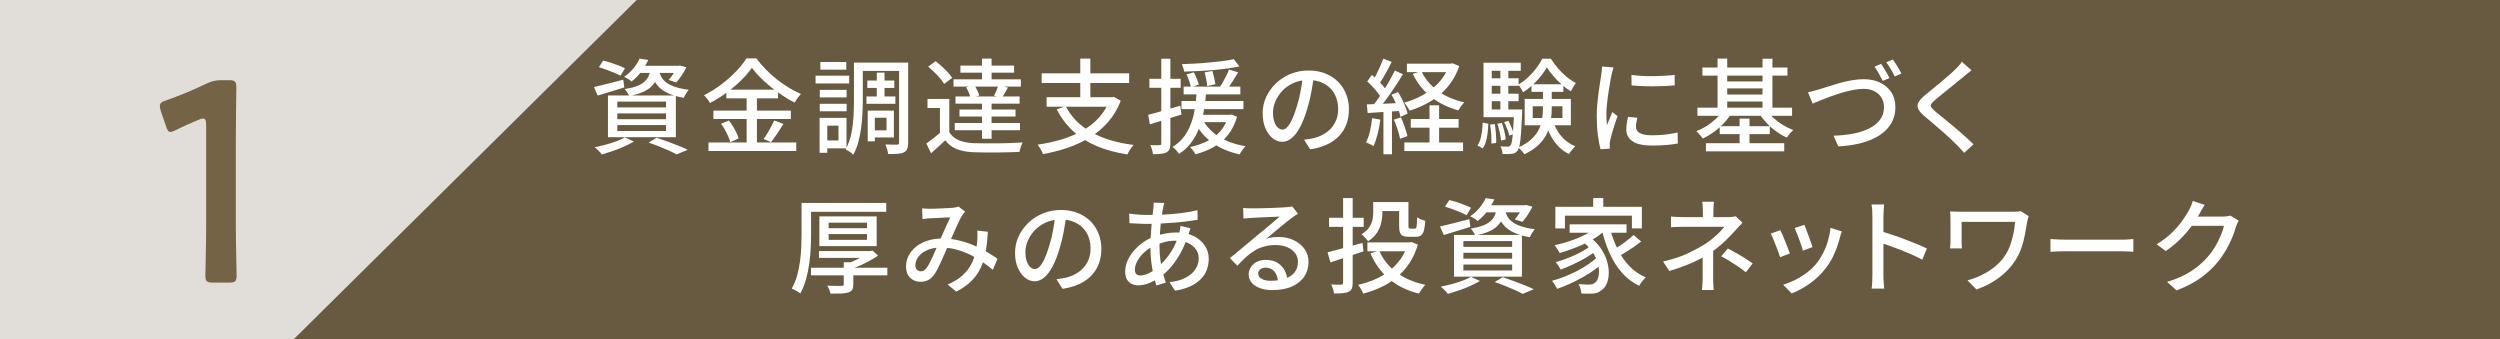
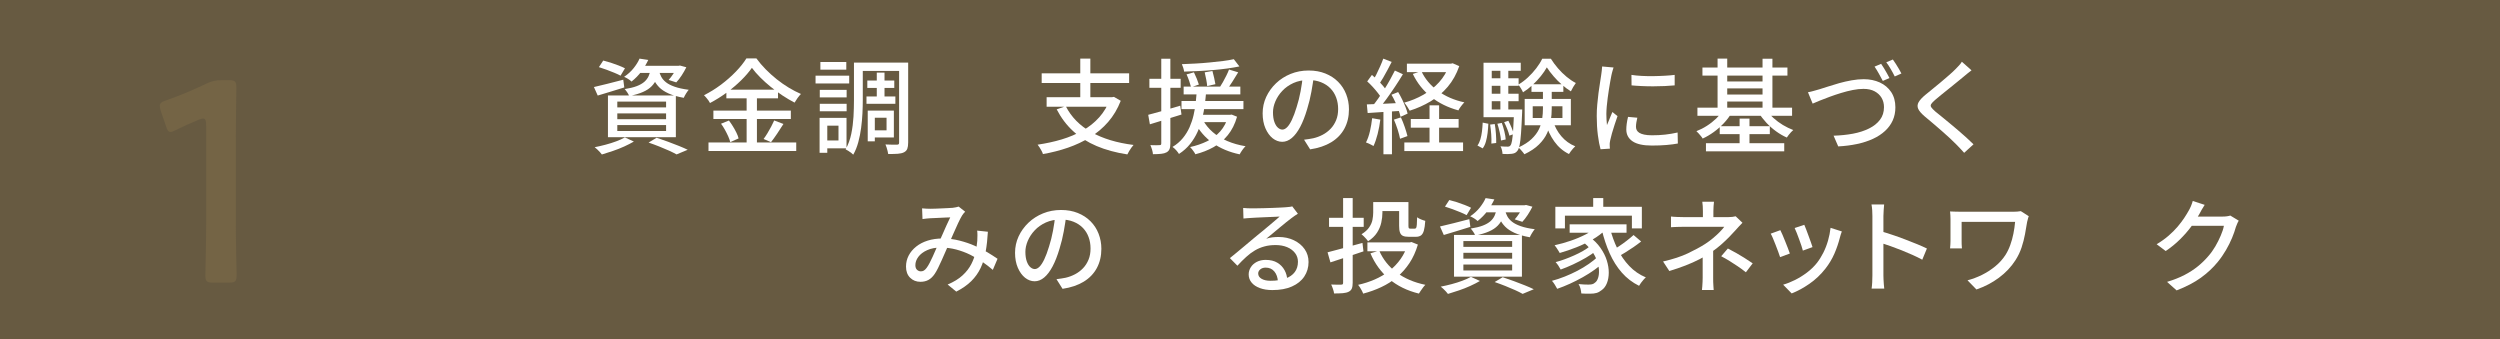
<svg xmlns="http://www.w3.org/2000/svg" id="b" width="662.68" height="89.91" viewBox="0 0 662.68 89.91">
  <rect x="0" y="0" width="662.68" height="89.91" fill="#333333" stroke="none" />
  <defs>
    <style>.d,.e{fill:#746445;}.f,.g{fill:#fff;}.f,.e{opacity:.8;}</style>
  </defs>
  <g id="c">
    <rect class="e" width="662.68" height="89.91" />
-     <polygon class="f" points="77.87 89.91 0 89.91 0 0 168.77 0 77.87 89.91" />
    <path class="g" d="M157.44,23.07c1-.22,2.19-.51,3.57-.86,1.38-.35,2.78-.71,4.2-1.08l.27,2.05c-1.22.38-2.44.76-3.67,1.13-1.23.37-2.35.71-3.37,1.02l-1.01-2.26ZM165.65,36.43l2.37,1.09c-.75.44-1.6.87-2.56,1.31-.96.44-1.96.83-2.99,1.18-1.03.35-2.01.67-2.93.94-.13-.18-.3-.4-.53-.64-.23-.25-.46-.49-.71-.72-.25-.24-.47-.43-.67-.57.94-.18,1.91-.41,2.9-.67.99-.26,1.93-.56,2.82-.89.89-.33,1.65-.67,2.29-1.04ZM158.75,17.8l1.15-1.75c.62.15,1.29.34,2.01.57.72.24,1.41.48,2.07.74.66.26,1.22.5,1.68.74l-1.17,1.96c-.42-.23-.96-.49-1.62-.76-.66-.27-1.35-.54-2.07-.81-.72-.26-1.39-.49-2.03-.69ZM161.15,25.3h18v11.07h-18v-11.07ZM163.63,26.94v1.53h12.93v-1.53h-12.93ZM163.63,30.05v1.55h12.93v-1.55h-12.93ZM163.63,33.15v1.58h12.93v-1.58h-12.93ZM169.52,15.54l2.32.35c-.49,1.03-1.1,2.05-1.81,3.03-.72.98-1.6,1.88-2.63,2.7-.24-.24-.54-.47-.93-.71s-.73-.42-1.04-.54c1.02-.69,1.87-1.47,2.55-2.33.68-.86,1.2-1.69,1.54-2.5ZM172.47,18.18h2.32c-.15.98-.38,1.85-.69,2.62-.32.76-.77,1.44-1.35,2.04-.58.6-1.35,1.12-2.32,1.54-.96.43-2.18.79-3.65,1.08-.09-.27-.26-.59-.5-.95-.25-.37-.48-.66-.69-.9,1.29-.2,2.35-.46,3.19-.78s1.5-.7,2-1.13c.5-.44.88-.94,1.15-1.53.26-.58.45-1.24.56-1.99ZM169.33,17.45h10.74v1.88h-12.22l1.47-1.88ZM171.92,37.79l2.13-1.28c.98.33,1.98.68,3,1.05s1.98.74,2.89,1.11c.91.36,1.69.71,2.35,1.03l-2.95,1.23c-.54-.31-1.21-.64-2-1s-1.65-.72-2.58-1.09-1.87-.72-2.84-1.05ZM174.68,18.76c.13.55.33,1.08.6,1.59.27.52.69,1,1.24,1.45.55.44,1.32.84,2.29,1.18.97.35,2.22.62,3.75.82-.22.25-.46.59-.72,1.01-.26.42-.46.79-.59,1.12-1.64-.29-2.98-.68-4.04-1.16-1.05-.48-1.89-1.03-2.5-1.66-.61-.63-1.07-1.29-1.39-1.99-.32-.7-.57-1.41-.75-2.14l2.1-.22ZM179.42,17.45h.41l.41-.08,1.69.46c-.36.73-.78,1.46-1.25,2.18s-.95,1.33-1.42,1.83l-2.02-.65c.4-.44.8-.97,1.21-1.59.41-.63.73-1.23.97-1.81v-.33Z" />
    <path class="g" d="M199.3,17.99c-.75,1.07-1.7,2.18-2.85,3.31-1.15,1.13-2.44,2.22-3.85,3.26-1.41,1.03-2.88,1.95-4.4,2.75-.09-.2-.23-.43-.41-.68-.18-.25-.38-.5-.59-.75-.21-.24-.4-.46-.59-.64,1.56-.78,3.07-1.72,4.53-2.81,1.45-1.09,2.76-2.25,3.93-3.46s2.09-2.38,2.78-3.49h2.65c.73,1,1.55,1.97,2.47,2.9.92.93,1.89,1.81,2.92,2.63,1.03.82,2.09,1.56,3.18,2.22s2.17,1.22,3.24,1.68c-.31.31-.61.67-.91,1.09-.3.42-.56.82-.78,1.2-1.05-.55-2.12-1.17-3.19-1.88s-2.11-1.47-3.12-2.29c-1.01-.82-1.94-1.65-2.79-2.51-.85-.85-1.59-1.7-2.21-2.54ZM187.8,37.76h23.26v2.26h-23.26v-2.26ZM189.1,29.31h20.53v2.24h-20.53v-2.24ZM191.12,32.8l2.1-.85c.36.47.72.99,1.06,1.55.35.56.65,1.12.93,1.68s.46,1.06.57,1.51l-2.21.98c-.11-.45-.29-.96-.54-1.53-.25-.56-.55-1.14-.87-1.73s-.67-1.13-1.04-1.62ZM192.54,23.77h13.69v2.29h-13.69v-2.29ZM197.91,24.67h2.73v14.23h-2.73v-14.23ZM205.22,31.93l2.45.93c-.53.85-1.09,1.72-1.68,2.59-.59.87-1.13,1.62-1.62,2.24l-1.96-.85c.33-.44.66-.94,1.01-1.51s.68-1.16,1-1.76.59-1.15.8-1.64Z" />
    <path class="g" d="M216.18,20.06h8.92v2.07h-8.92v-2.07ZM217.25,31.24h2.04v9.27h-2.04v-9.27ZM217.3,23.83h7.12v1.99h-7.12v-1.99ZM217.3,27.51h7.12v1.99h-7.12v-1.99ZM217.46,16.44h6.87v2.02h-6.87v-2.02ZM218.47,31.24h5.92v8.07h-5.92v-2.07h3.79v-3.93h-3.79v-2.07ZM226.35,16.6h2.35v9.98c0,1.07-.03,2.24-.09,3.49-.06,1.26-.18,2.53-.35,3.83-.17,1.3-.42,2.56-.75,3.78-.33,1.22-.77,2.33-1.34,3.32-.13-.14-.31-.31-.56-.5-.25-.19-.5-.37-.78-.53-.27-.16-.5-.29-.68-.38.69-1.24,1.19-2.61,1.5-4.12.31-1.51.5-3.04.59-4.58.08-1.54.12-2.98.12-4.31v-9.98ZM227.63,16.6h11.64v2.21h-11.64v-2.21ZM229.68,25.57h7.66v1.94h-7.66v-1.94ZM229.9,21.35h7.15v1.96h-7.15v-1.96ZM230.01,29.31h1.88v8.15h-1.88v-8.15ZM231.02,29.31h5.92v7.12h-5.92v-1.88h3.98v-3.35h-3.98v-1.88ZM232.41,19.25h2.05v7.47h-2.05v-7.47ZM238.33,16.6h2.4v21.19c0,.69-.08,1.24-.23,1.64-.15.4-.44.71-.86.93-.42.22-.97.35-1.65.4-.68.04-1.53.07-2.55.07-.04-.22-.09-.48-.16-.79-.07-.31-.16-.62-.26-.93-.1-.31-.2-.58-.31-.82.65.04,1.29.06,1.89.06h1.21c.2-.02.34-.06.41-.14.07-.07.11-.21.11-.41v-21.19Z" />
-     <path class="g" d="M251.63,35.04c.58.96,1.41,1.67,2.5,2.12,1.08.46,2.39.72,3.91.79.78.02,1.73.03,2.85.04,1.12.01,2.29.01,3.52,0,1.23,0,2.42-.04,3.59-.08s2.18-.09,3.05-.15c-.09.18-.19.42-.3.72s-.21.61-.3.93c-.09.32-.16.6-.22.86-.8.04-1.73.07-2.8.09-1.06.03-2.17.05-3.31.06-1.15.01-2.25,0-3.31-.01s-2-.04-2.8-.06c-1.73-.07-3.19-.35-4.4-.83-1.21-.48-2.23-1.26-3.07-2.33-.58.56-1.18,1.13-1.79,1.69-.61.56-1.26,1.15-1.95,1.74l-1.25-2.56c.58-.42,1.21-.89,1.88-1.42.67-.53,1.32-1.06,1.94-1.61h2.26ZM251.63,26.23v9.84h-2.48v-7.44h-3.3v-2.4h5.78ZM246.04,17.67l1.96-1.45c.55.42,1.1.89,1.68,1.41.57.52,1.09,1.04,1.57,1.55.47.52.85,1,1.15,1.46l-2.13,1.61c-.25-.45-.61-.95-1.08-1.49s-.97-1.08-1.53-1.62c-.56-.54-1.1-1.03-1.62-1.47ZM252.75,21.02h17.86v1.94h-17.86v-1.94ZM253.08,32.61h17.29v1.91h-17.29v-1.91ZM253.27,25.57h16.99v1.91h-16.99v-1.91ZM254.33,29.04h14.86v1.85h-14.86v-1.85ZM254.58,17.39h14.23v1.88h-14.23v-1.88ZM256.1,23.15l2.24-.52c.25.42.5.88.74,1.39s.4.95.49,1.34l-2.35.57c-.05-.38-.19-.83-.41-1.35-.22-.52-.45-1-.71-1.43ZM260.3,15.54h2.54v6.68h-2.54v-6.68ZM260.3,26.47h2.54v10.31h-2.54v-10.31ZM264.67,22.58l2.51.63c-.29.53-.57,1.03-.85,1.5-.27.48-.53.89-.76,1.26l-2.07-.6c.2-.4.41-.87.64-1.41s.4-1,.53-1.38Z" />
    <path class="g" d="M294.25,25.76h.54l.49-.08,1.8,1.04c-.84,2.15-1.95,4.01-3.33,5.6-1.38,1.59-2.98,2.94-4.79,4.06-1.81,1.12-3.77,2.04-5.88,2.77-2.11.73-4.32,1.29-6.63,1.69-.06-.24-.17-.51-.34-.82-.17-.31-.35-.62-.54-.93-.19-.31-.37-.55-.53-.74,2.25-.33,4.39-.79,6.41-1.4s3.87-1.39,5.55-2.35c1.68-.96,3.14-2.12,4.38-3.51,1.24-1.38,2.19-3,2.86-4.85v-.49ZM276.12,19.44h23.18v2.56h-23.18v-2.56ZM277.43,25.76h17.64v2.54h-17.64v-2.54ZM282.5,28.14c1.46,2.87,3.71,5.17,6.76,6.88,3.05,1.72,6.79,2.85,11.21,3.4-.18.2-.38.45-.59.75-.21.3-.4.6-.59.91-.18.31-.34.59-.46.85-3.05-.47-5.77-1.21-8.15-2.22-2.38-1.01-4.45-2.32-6.2-3.93-1.76-1.61-3.21-3.54-4.38-5.79l2.4-.85ZM286.35,15.54h2.67v11.37h-2.67v-11.37Z" />
    <path class="g" d="M304.37,30.43c1.09-.27,2.39-.63,3.89-1.06s3.03-.89,4.59-1.36l.33,2.35c-1.46.45-2.91.91-4.38,1.36-1.46.45-2.8.86-4,1.23l-.44-2.51ZM304.67,20.88h8.29v2.4h-8.29v-2.4ZM307.83,15.57h2.4v22.44c0,.64-.07,1.14-.22,1.5-.15.37-.41.66-.79.87-.37.2-.83.33-1.41.39s-1.3.1-2.2.1c-.02-.33-.09-.72-.23-1.19-.14-.46-.29-.87-.45-1.21.55.02,1.05.03,1.5.03s.76,0,.93-.03c.16,0,.28-.03.35-.09.07-.07.11-.19.11-.37V15.57ZM317.24,24.26h2.48c-.09,1.13-.21,2.3-.37,3.51-.15,1.21-.38,2.42-.68,3.64-.3,1.22-.71,2.4-1.23,3.54-.52,1.15-1.18,2.22-1.98,3.22-.8,1-1.78,1.88-2.95,2.64-.18-.31-.43-.64-.75-1s-.64-.64-.97-.86c1.09-.65,2-1.43,2.74-2.33s1.33-1.87,1.79-2.9c.45-1.03.81-2.1,1.06-3.19.25-1.09.44-2.17.56-3.24.12-1.07.21-2.08.29-3.03ZM313.18,26.77h16.42v2.15h-16.42v-2.15ZM327.06,15.7l1.47,1.91c-.96.2-2.04.38-3.23.55-1.19.16-2.44.3-3.74.41-1.3.11-2.6.2-3.9.26-1.3.06-2.56.11-3.78.15-.04-.29-.11-.62-.23-1s-.24-.7-.37-.97c1.2-.04,2.43-.09,3.69-.17,1.26-.07,2.51-.17,3.74-.29,1.23-.12,2.39-.24,3.49-.38,1.1-.14,2.05-.3,2.85-.48ZM313.75,22.96h15.03v2.07h-15.03v-2.07ZM314.52,19.71l1.96-.54c.25.51.5,1.07.75,1.69.25.62.43,1.14.56,1.55l-2.07.71c-.11-.45-.28-1-.5-1.65-.23-.65-.46-1.23-.7-1.76ZM325.56,30.43h.49l.44-.06,1.42.57c-.56,1.95-1.38,3.57-2.45,4.88-1.07,1.31-2.34,2.37-3.8,3.19-1.46.82-3.07,1.44-4.81,1.88-.07-.18-.2-.4-.37-.64-.17-.25-.35-.49-.53-.72-.18-.24-.35-.42-.49-.55,1.65-.36,3.16-.88,4.53-1.55,1.36-.67,2.52-1.55,3.48-2.63.95-1.08,1.66-2.42,2.11-4.02v-.35ZM318.88,31.85c.65,1.18,1.52,2.24,2.6,3.18,1.08.94,2.36,1.72,3.83,2.35,1.47.63,3.09,1.09,4.85,1.38-.27.25-.56.59-.86,1.02-.3.43-.53.8-.7,1.13-2.76-.58-5.15-1.59-7.15-3.01-2-1.43-3.56-3.23-4.69-5.41l2.1-.63ZM316.83,30.43h9.3v1.94h-9.3v-1.94ZM319.34,19.17l2.04-.35c.16.56.32,1.17.46,1.83.15.66.25,1.21.33,1.67l-2.18.49c-.04-.47-.12-1.05-.25-1.73-.13-.68-.26-1.31-.41-1.89ZM325.78,18.43l2.43.74c-.49.84-1.02,1.69-1.58,2.55-.56.86-1.07,1.6-1.53,2.22l-1.85-.68c.29-.44.59-.93.91-1.5.32-.56.62-1.13.91-1.72.29-.58.53-1.12.71-1.61Z" />
    <path class="g" d="M348.3,19.9c-.18,1.4-.41,2.88-.69,4.43-.28,1.55-.66,3.1-1.13,4.62-.55,1.85-1.16,3.42-1.84,4.7s-1.42,2.26-2.22,2.93c-.8.67-1.65,1.01-2.54,1.01s-1.75-.32-2.54-.94c-.78-.63-1.42-1.51-1.91-2.64-.49-1.13-.74-2.46-.74-3.97s.31-2.97.94-4.34c.63-1.36,1.5-2.57,2.61-3.63,1.11-1.06,2.4-1.88,3.87-2.48,1.47-.6,3.06-.9,4.77-.9s3.11.27,4.43.79c1.32.53,2.45,1.26,3.38,2.2.94.94,1.65,2.03,2.14,3.29.49,1.26.74,2.59.74,4.01,0,1.91-.4,3.6-1.19,5.08-.79,1.48-1.95,2.69-3.48,3.63-1.53.93-3.4,1.57-5.62,1.9l-1.61-2.56c.47-.06.91-.12,1.31-.18.4-.06.77-.13,1.12-.2.87-.2,1.7-.51,2.5-.93s1.49-.95,2.11-1.59,1.1-1.41,1.46-2.28.53-1.85.53-2.95-.17-2.1-.52-3.04c-.35-.94-.85-1.75-1.53-2.44-.67-.69-1.5-1.23-2.48-1.62s-2.09-.59-3.33-.59c-1.49,0-2.82.27-3.98.79-1.16.53-2.15,1.22-2.96,2.09-.81.86-1.42,1.8-1.84,2.79-.42,1-.63,1.96-.63,2.89,0,1.03.13,1.89.38,2.58.25.68.57,1.19.95,1.51.38.33.77.49,1.17.49s.81-.2,1.23-.61c.42-.41.84-1.06,1.27-1.95.43-.89.85-2.03,1.27-3.41.42-1.31.77-2.7,1.05-4.19.28-1.48.49-2.93.61-4.35l2.92.06Z" />
    <path class="g" d="M363.71,31.33l2.18.38c-.16,1.29-.4,2.56-.72,3.82-.32,1.26-.69,2.32-1.1,3.19-.15-.09-.34-.2-.57-.33-.24-.13-.49-.25-.75-.37-.26-.12-.49-.2-.67-.26.44-.84.79-1.83,1.05-2.97.26-1.15.46-2.3.59-3.46ZM362.32,27.67c1.22-.04,2.67-.09,4.35-.16,1.68-.07,3.39-.15,5.14-.25l-.03,2.1c-1.65.11-3.29.21-4.9.31s-3.06.2-4.35.29l-.22-2.29ZM362.4,21.59l1.25-1.72c.51.42,1.02.88,1.53,1.38.51.5.98,1,1.41,1.5.43.5.76.96,1,1.38l-1.36,1.96c-.24-.42-.56-.9-.98-1.43-.42-.54-.87-1.07-1.36-1.61-.49-.54-.98-1.02-1.47-1.46ZM369.74,18.7l2.13.98c-.62,1.04-1.31,2.13-2.07,3.27-.76,1.15-1.53,2.25-2.3,3.31-.77,1.06-1.5,1.99-2.2,2.79l-1.55-.85c.51-.62,1.04-1.32,1.6-2.11.55-.79,1.1-1.61,1.64-2.47.54-.86,1.04-1.71,1.51-2.56.47-.86.89-1.65,1.25-2.37ZM366.66,15.54l2.24.87c-.35.67-.71,1.38-1.1,2.11-.39.74-.78,1.44-1.17,2.1-.39.66-.76,1.25-1.1,1.76l-1.75-.76c.34-.54.69-1.17,1.05-1.88s.7-1.43,1.02-2.17c.33-.74.6-1.41.82-2.03ZM366.71,28.74h2.26v12.16h-2.26v-12.16ZM368.84,25.11l1.77-.71c.36.6.71,1.24,1.05,1.94.34.69.63,1.36.89,2.01.25.64.45,1.23.57,1.76l-1.88.85c-.11-.53-.29-1.13-.53-1.8-.24-.67-.53-1.36-.84-2.07-.32-.71-.66-1.36-1.02-1.96ZM369.49,31.71l1.85-.6c.36.78.71,1.64,1.02,2.56s.56,1.73.72,2.4l-1.96.71c-.13-.69-.35-1.51-.65-2.47-.31-.95-.64-1.82-.98-2.6ZM384.11,16.88h.49l.46-.11,1.75.76c-.73,2.11-1.75,3.93-3.05,5.47s-2.82,2.82-4.54,3.86c-1.72,1.03-3.57,1.86-5.55,2.48-.16-.31-.39-.68-.67-1.11-.28-.43-.54-.77-.78-1.02,1.8-.49,3.49-1.19,5.09-2.1,1.59-.91,2.98-2.02,4.16-3.32,1.18-1.31,2.06-2.8,2.64-4.47v-.44ZM372.25,37.76h15.57v2.29h-15.57v-2.29ZM372.93,16.88h11.92v2.24h-11.92v-2.24ZM373.96,31.55h12.68v2.29h-12.68v-2.29ZM376.77,18.87c.96,2.05,2.43,3.8,4.4,5.23,1.97,1.44,4.3,2.45,6.99,3.03-.25.25-.54.59-.86,1.01-.32.42-.56.79-.72,1.12-2.8-.76-5.22-1.96-7.27-3.59-2.04-1.63-3.65-3.65-4.81-6.07l2.26-.74ZM378.93,27.92h2.54v11.32h-2.54v-11.32Z" />
    <path class="g" d="M393.02,32.5l1.5.3c-.04.82-.1,1.64-.2,2.46-.1.82-.25,1.58-.45,2.28-.2.7-.48,1.29-.85,1.79l-1.39-.76c.33-.45.59-1,.78-1.65s.33-1.34.42-2.1c.09-.75.15-1.52.19-2.3ZM393.24,16.63h9.87v2.13h-7.69v11.62h-2.18v-13.74ZM393.24,29.01h9.24v2.05h-9.24v-2.05ZM394.47,20.75h8.07v1.99h-8.07v-1.99ZM394.47,24.84h8.07v1.99h-8.07v-1.99ZM394.99,33.02l1.23-.14c.14.8.25,1.67.31,2.61.06.94.09,1.74.07,2.41l-1.28.16c.04-.69.02-1.5-.04-2.43-.06-.93-.16-1.8-.29-2.62ZM396.92,32.8l1.17-.22c.25.69.48,1.45.68,2.28.2.83.32,1.53.35,2.11l-1.25.27c-.04-.58-.15-1.29-.33-2.13-.18-.84-.39-1.61-.63-2.32ZM397.71,17.8h2.1v12.33h-2.1v-12.33ZM401.37,29.01h2.13c0,.45,0,.76-.03.93-.09,2.22-.19,4.01-.29,5.39-.1,1.37-.22,2.41-.37,3.12-.15.71-.34,1.21-.57,1.5-.2.27-.42.47-.67.59s-.53.19-.86.23c-.25.04-.6.06-1.05.07-.45,0-.9,0-1.38-.04-.02-.31-.07-.65-.16-1.03-.09-.38-.22-.71-.38-.98.42.04.8.06,1.15.07.35,0,.6.01.76.01s.3-.02.42-.07.22-.13.31-.26c.16-.18.3-.58.41-1.2.11-.62.21-1.57.3-2.85.09-1.28.18-2.99.27-5.11v-.35ZM398.7,32.39l1.12-.38c.29.55.57,1.15.85,1.81.27.66.47,1.23.6,1.7l-1.17.44c-.11-.49-.3-1.07-.56-1.73-.26-.66-.54-1.28-.83-1.84ZM410.04,17.83c-.42.75-.95,1.53-1.61,2.35-.66.82-1.39,1.6-2.2,2.35s-1.65,1.39-2.52,1.94c-.13-.31-.31-.66-.56-1.06s-.48-.73-.7-.98c.89-.51,1.75-1.15,2.56-1.91.82-.76,1.56-1.58,2.22-2.44.66-.86,1.19-1.7,1.57-2.52h2.29c.54.87,1.18,1.72,1.89,2.55s1.48,1.58,2.29,2.25,1.62,1.22,2.44,1.64c-.22.29-.45.65-.7,1.06-.24.42-.45.8-.61,1.15-.8-.49-1.6-1.08-2.4-1.79-.8-.7-1.54-1.44-2.22-2.24-.68-.79-1.27-1.57-1.76-2.33ZM409,23.23h2.32v5.51c0,1.09-.08,2.19-.25,3.29-.16,1.1-.49,2.18-.97,3.25s-1.2,2.07-2.17,3.03c-.96.96-2.25,1.81-3.85,2.58-.11-.17-.26-.36-.45-.59-.19-.23-.39-.45-.59-.68-.2-.23-.38-.4-.54-.53,1.45-.67,2.62-1.42,3.49-2.25.87-.83,1.52-1.69,1.95-2.59.43-.9.71-1.82.85-2.75.14-.94.2-1.86.2-2.77v-5.48ZM404.15,26.23h12.24v6.98h-12.24v-6.98ZM405.95,22.33h8.45v2.02h-8.45v-2.02ZM406.28,28.16v3.11h7.88v-3.11h-7.88ZM411.65,32.04c.47,1.53,1.21,2.89,2.22,4.08,1.01,1.19,2.24,2.08,3.69,2.66-.18.16-.38.36-.59.6s-.41.48-.6.74-.35.49-.48.71c-1.55-.76-2.84-1.87-3.87-3.31-1.04-1.44-1.83-3.1-2.37-4.98l1.99-.49Z" />
    <path class="g" d="M427.71,17.88c-.06.16-.12.38-.2.64s-.15.53-.22.79c-.06.26-.11.48-.15.64-.09.45-.2,1-.31,1.65s-.24,1.34-.35,2.1c-.12.75-.23,1.52-.33,2.29s-.18,1.52-.25,2.25c-.06.73-.1,1.39-.1,1.99,0,.47.01.95.04,1.43.03.48.07.98.12,1.49.16-.36.33-.75.49-1.16.16-.41.33-.81.49-1.21.16-.4.32-.76.46-1.09l1.36,1.09c-.24.67-.49,1.42-.76,2.24-.27.82-.51,1.6-.72,2.33s-.36,1.33-.45,1.79c-.04.18-.07.4-.11.64-.04.25-.04.45-.03.61,0,.13,0,.29.01.48,0,.19.02.37.04.53l-2.48.16c-.27-.95-.51-2.19-.71-3.73-.2-1.55-.3-3.24-.3-5.07,0-1.02.04-2.05.14-3.09.09-1.05.2-2.06.33-3.04.13-.98.26-1.88.4-2.7.14-.82.24-1.5.31-2.04.06-.35.1-.72.15-1.12s.08-.78.1-1.15l3.03.27ZM434.01,31.19c-.11.47-.2.9-.26,1.28-.06.38-.1.76-.1,1.15,0,.31.07.6.2.87.14.27.36.51.68.71.32.2.75.36,1.31.48.56.12,1.24.18,2.06.18,1.24,0,2.4-.06,3.48-.18,1.08-.12,2.19-.3,3.31-.56l.06,2.92c-.85.16-1.85.29-2.99.39-1.14.1-2.44.15-3.91.15-2.31,0-4.01-.38-5.11-1.13-1.1-.75-1.65-1.79-1.65-3.12,0-.49.04-1.01.11-1.54.07-.54.19-1.14.35-1.81l2.45.22ZM432.46,19.85c.8.13,1.7.22,2.71.27,1.01.06,2.05.07,3.12.06s2.1-.06,3.08-.11c.98-.05,1.83-.13,2.54-.22v2.78c-.78.07-1.66.13-2.65.18-.98.04-1.99.07-3.04.07s-2.07-.02-3.07-.07c-1-.04-1.89-.11-2.67-.18l-.03-2.78Z" />
    <path class="g" d="M456.81,29.15l2.15.82c-.54.95-1.23,1.85-2.04,2.71-.82.86-1.7,1.64-2.66,2.33s-1.93,1.26-2.93,1.72c-.11-.2-.26-.42-.46-.65-.2-.24-.41-.47-.61-.71s-.4-.44-.59-.6c.95-.37,1.87-.83,2.77-1.41.9-.57,1.73-1.23,2.5-1.96.76-.74,1.39-1.48,1.88-2.25ZM449.94,28.54h25.09v2.16h-25.09v-2.16ZM451.27,17.91h22.53v2.13h-22.53v-2.13ZM452.2,37.96h20.75v2.15h-20.75v-2.15ZM455.28,15.54h2.56v14.18h-2.56v-14.18ZM455.85,33.45h13.28v2.1h-13.28v-2.1ZM456.78,21.59h11.34v1.85h-11.34v-1.85ZM456.78,25.05h11.34v1.86h-11.34v-1.86ZM461.12,31.44h2.62v7.75h-2.62v-7.75ZM468.26,29.15c.49.75,1.11,1.46,1.85,2.14.75.68,1.57,1.29,2.48,1.84.91.54,1.83.99,2.75,1.34-.16.14-.36.34-.59.57s-.44.48-.63.74c-.19.25-.35.48-.48.68-.96-.42-1.91-.97-2.85-1.65-.94-.68-1.8-1.44-2.58-2.28-.78-.84-1.44-1.7-1.99-2.59l2.02-.79ZM467.2,15.57h2.62v14.18h-2.62v-14.18Z" />
    <path class="g" d="M479.2,24.46c.51-.09,1.04-.21,1.58-.37s1.07-.3,1.58-.45c.56-.17,1.3-.4,2.2-.7s1.89-.6,2.96-.9,2.17-.55,3.3-.75c1.13-.2,2.19-.3,3.19-.3,1.58,0,3,.29,4.27.87,1.26.58,2.27,1.43,3.01,2.53.74,1.11,1.12,2.46,1.12,4.06,0,1.29-.24,2.46-.71,3.49-.47,1.04-1.15,1.96-2.04,2.78-.89.82-1.96,1.52-3.2,2.09-1.25.57-2.64,1.03-4.2,1.36s-3.22.55-5,.64l-1.23-2.84c1.82-.06,3.53-.23,5.13-.53,1.6-.3,3.02-.76,4.25-1.37,1.24-.61,2.21-1.38,2.92-2.32.71-.94,1.06-2.05,1.06-3.34,0-.93-.21-1.75-.64-2.48s-1.05-1.3-1.85-1.73-1.8-.64-2.96-.64c-.87,0-1.81.1-2.82.3-1.01.2-2.04.46-3.08.78s-2.05.65-3.01,1.01c-.96.35-1.84.69-2.63,1.01s-1.43.59-1.92.81l-1.25-3.03ZM498.64,16.93c.24.33.49.72.76,1.17s.54.91.79,1.36.47.86.66,1.23l-1.77.76c-.29-.56-.64-1.21-1.04-1.92-.4-.72-.78-1.34-1.15-1.87l1.75-.74ZM501.75,15.78c.24.33.5.72.79,1.17.29.45.57.91.83,1.36.26.45.48.85.64,1.17l-1.77.79c-.29-.6-.64-1.25-1.05-1.95-.41-.7-.8-1.31-1.19-1.81l1.75-.74Z" />
    <path class="g" d="M522.58,18.65c-.35.25-.71.54-1.1.86s-.72.59-1,.83c-.45.38-1.01.84-1.66,1.36-.65.53-1.34,1.08-2.06,1.67-.72.58-1.41,1.14-2.09,1.68-.67.54-1.24,1.01-1.72,1.43-.51.44-.85.8-1.04,1.09-.18.29-.18.58.01.86s.55.66,1.08,1.13c.47.38,1.03.84,1.68,1.36.65.53,1.34,1.1,2.07,1.7.74.61,1.49,1.24,2.25,1.89.76.66,1.5,1.3,2.21,1.94.71.64,1.34,1.23,1.91,1.8l-2.48,2.26c-.66-.75-1.35-1.48-2.07-2.21-.46-.47-1.03-1.03-1.72-1.67-.69-.64-1.43-1.3-2.22-1.99s-1.58-1.37-2.36-2.03c-.78-.66-1.49-1.26-2.13-1.79-.87-.75-1.44-1.41-1.69-1.99-.25-.58-.21-1.16.12-1.75.34-.58.93-1.23,1.79-1.94.53-.44,1.15-.94,1.85-1.51s1.44-1.18,2.2-1.81c.75-.64,1.47-1.25,2.15-1.84.68-.59,1.25-1.11,1.7-1.57.33-.33.66-.67,1.01-1.05s.6-.7.76-1l2.54,2.26Z" />
-     <path class="g" d="M212.45,53.79h2.54v8.18c0,1.15-.03,2.4-.09,3.76-.06,1.36-.2,2.76-.4,4.2-.2,1.43-.49,2.83-.87,4.17s-.88,2.57-1.5,3.68c-.16-.15-.38-.3-.65-.46-.27-.16-.56-.32-.85-.48-.29-.15-.54-.27-.76-.34.6-1.06,1.07-2.2,1.42-3.44.35-1.24.6-2.51.78-3.81.17-1.3.28-2.57.33-3.82.05-1.25.07-2.41.07-3.48v-8.18ZM213.95,53.79h20.97v2.35h-20.97v-2.35ZM214.98,70.97h20.23v2.02h-20.23v-2.02ZM217.08,66.55h13.39v1.8h-13.39v-1.8ZM217.19,57.36h15.19v7.88h-15.19v-7.88ZM223.65,69.52h2.54v5.86c0,.6-.09,1.06-.27,1.39-.18.33-.52.57-1.01.74-.53.16-1.17.26-1.94.29-.76.03-1.7.04-2.81.04-.07-.31-.19-.66-.35-1.06-.16-.4-.34-.76-.52-1.06.55.02,1.08.03,1.6.05.52.02.98.02,1.38.02.4-.01.66-.02.79-.02.24,0,.4-.03.48-.09.08-.06.12-.19.12-.37v-5.78ZM219.65,59.02v1.47h10.17v-1.47h-10.17ZM219.65,62.05v1.53h10.17v-1.53h-10.17ZM230.06,66.55h.65l.55-.14,1.5,1.34c-.64.44-1.35.87-2.13,1.31s-1.59.84-2.41,1.21c-.83.37-1.64.7-2.44.97-.13-.2-.31-.44-.56-.71s-.45-.49-.61-.65c.65-.24,1.33-.52,2.02-.85.69-.33,1.34-.67,1.95-1.04.61-.36,1.1-.7,1.49-1.01v-.44Z" />
    <path class="g" d="M244.41,55.23c.36.04.74.06,1.13.08.39.02.73.03,1.02.03.38,0,.85-.01,1.39-.03.55-.02,1.11-.04,1.69-.07.58-.03,1.14-.05,1.66-.08.53-.03.94-.05,1.23-.07.29-.04.57-.08.85-.14.27-.05.52-.12.74-.19l1.72,1.36c-.16.16-.31.33-.45.49-.14.16-.26.34-.37.52-.29.47-.64,1.15-1.05,2.02-.41.87-.84,1.82-1.28,2.84-.45,1.02-.88,2-1.29,2.94-.27.62-.56,1.28-.87,1.99s-.62,1.42-.94,2.13c-.32.71-.63,1.37-.93,1.98-.3.61-.6,1.13-.89,1.57-.51.75-1.07,1.28-1.68,1.61-.61.33-1.31.49-2.11.49-1.09,0-2-.36-2.73-1.08-.73-.72-1.09-1.7-1.09-2.96,0-1.06.24-2.03.71-2.93.47-.9,1.14-1.69,1.99-2.37.85-.68,1.87-1.21,3.05-1.58s2.48-.56,3.9-.56c1.55,0,3.05.18,4.5.55,1.45.37,2.81.82,4.06,1.38,1.25.56,2.4,1.14,3.42,1.76s1.9,1.18,2.63,1.69l-1.25,2.94c-.82-.71-1.73-1.41-2.74-2.11-1.01-.7-2.1-1.33-3.27-1.91s-2.41-1.03-3.71-1.38c-1.3-.34-2.65-.52-4.05-.52s-2.64.23-3.65.7c-1.02.46-1.79,1.05-2.32,1.76-.53.71-.79,1.45-.79,2.21,0,.55.15.96.44,1.23s.63.41,1.01.41c.29,0,.55-.07.79-.2.24-.14.48-.38.74-.72.27-.36.54-.8.8-1.31s.53-1.06.8-1.65c.27-.59.54-1.2.8-1.81.26-.62.51-1.2.75-1.74.36-.78.72-1.59,1.08-2.41.35-.83.71-1.63,1.06-2.4.35-.77.68-1.46.97-2.06-.27,0-.64.01-1.09.03s-.95.04-1.47.07c-.53.03-1.03.05-1.5.07s-.86.04-1.17.05c-.29.02-.63.05-1.02.08-.39.04-.76.08-1.1.14l-.11-2.81ZM261.86,61.42c-.11,1.93-.3,3.69-.59,5.29-.28,1.6-.73,3.05-1.34,4.34-.61,1.29-1.44,2.45-2.48,3.48s-2.37,1.95-3.97,2.77l-2.29-1.88c1.64-.69,2.96-1.5,3.97-2.44,1.01-.93,1.78-1.94,2.32-3,.54-1.06.91-2.13,1.13-3.19s.36-2.05.44-2.96c.02-.45.03-.92.04-1.41,0-.48-.01-.91-.07-1.29l2.84.3Z" />
    <path class="g" d="M282.67,56.87c-.18,1.4-.41,2.88-.69,4.43-.28,1.55-.66,3.1-1.13,4.62-.55,1.85-1.16,3.42-1.84,4.7s-1.42,2.26-2.22,2.93c-.8.67-1.65,1.01-2.54,1.01s-1.75-.32-2.54-.94c-.78-.63-1.42-1.51-1.91-2.64-.49-1.13-.74-2.46-.74-3.97s.31-2.97.94-4.34c.63-1.36,1.5-2.57,2.61-3.63,1.11-1.06,2.4-1.88,3.87-2.48,1.47-.6,3.06-.9,4.77-.9s3.11.27,4.43.79c1.32.53,2.45,1.26,3.38,2.2.94.94,1.65,2.03,2.14,3.29.49,1.26.74,2.59.74,4.01,0,1.91-.4,3.6-1.19,5.08s-1.95,2.69-3.48,3.63c-1.53.93-3.4,1.57-5.62,1.9l-1.61-2.56c.47-.06.91-.12,1.31-.18.4-.06.77-.13,1.12-.2.87-.2,1.7-.51,2.5-.93s1.49-.95,2.11-1.59,1.1-1.41,1.46-2.28.53-1.85.53-2.95-.17-2.1-.52-3.04c-.35-.94-.85-1.75-1.53-2.44-.67-.69-1.5-1.23-2.48-1.62s-2.09-.59-3.33-.59c-1.49,0-2.82.27-3.98.79-1.16.53-2.15,1.22-2.96,2.09-.81.86-1.42,1.8-1.84,2.79-.42,1-.63,1.96-.63,2.89,0,1.03.13,1.89.38,2.58.25.68.57,1.19.95,1.51.38.33.77.49,1.17.49s.81-.2,1.23-.61c.42-.41.84-1.06,1.27-1.95.43-.89.85-2.03,1.27-3.41.42-1.31.77-2.7,1.05-4.19.28-1.48.49-2.93.61-4.35l2.92.06Z" />
-     <path class="g" d="M315.58,60.52c-.05.15-.12.34-.2.57-.08.24-.16.48-.25.71-.08.24-.16.44-.23.6-.53,1.67-1.17,3.19-1.92,4.57-.75,1.37-1.57,2.58-2.45,3.63-.88,1.05-1.79,1.91-2.71,2.6-.87.67-1.85,1.25-2.93,1.72-1.08.47-2.15.71-3.2.71-.62,0-1.19-.13-1.72-.38-.53-.25-.95-.65-1.26-1.2-.31-.54-.46-1.23-.46-2.07,0-.95.2-1.88.6-2.81.4-.93.95-1.81,1.65-2.64.7-.84,1.51-1.58,2.44-2.24s1.91-1.18,2.95-1.58c.91-.33,1.89-.59,2.93-.79s2.04-.3,2.99-.3c1.73,0,3.23.3,4.51.91s2.28,1.44,3,2.5c.72,1.05,1.08,2.25,1.08,3.57,0,.98-.16,1.92-.48,2.82-.32.9-.83,1.73-1.54,2.48-.71.76-1.63,1.41-2.77,1.95-1.14.54-2.51.94-4.13,1.2l-1.47-2.26c1.69-.18,3.11-.57,4.25-1.17,1.15-.6,2.01-1.34,2.6-2.24s.89-1.85.89-2.89c0-.85-.23-1.63-.7-2.33-.46-.7-1.15-1.27-2.04-1.7-.9-.44-2-.66-3.31-.66-1.18,0-2.26.14-3.23.42-.97.28-1.8.58-2.47.89-.98.44-1.86,1.01-2.64,1.73-.78.72-1.4,1.49-1.86,2.3-.45.82-.68,1.6-.68,2.35,0,.51.12.89.37,1.15.25.25.6.38,1.08.38.65,0,1.41-.2,2.26-.6.85-.4,1.71-.99,2.56-1.77,1.13-1,2.18-2.21,3.15-3.62.97-1.42,1.75-3.16,2.33-5.24.06-.16.11-.36.15-.59.04-.23.09-.46.12-.71.04-.25.06-.45.08-.61l2.67.65ZM304.05,56.98c1.65,0,3.25-.04,4.8-.12s3.03-.21,4.46-.4c1.43-.18,2.8-.43,4.11-.74l.03,2.54c-.96.16-2.01.31-3.14.45-1.13.14-2.29.25-3.49.34-1.2.09-2.39.16-3.56.22-1.17.06-2.27.08-3.29.08-.42,0-.91-.01-1.47-.04-.56-.03-1.12-.05-1.68-.08-.56-.03-1.03-.05-1.43-.07l-.08-2.53c.33.05.78.11,1.35.16s1.17.1,1.79.14,1.15.06,1.61.06ZM308.63,53.79c-.05.2-.11.42-.18.65-.06.24-.11.45-.15.65-.16.8-.32,1.76-.46,2.88-.15,1.12-.26,2.3-.35,3.56-.09,1.25-.14,2.48-.14,3.68,0,1.29.08,2.51.23,3.66.15,1.15.36,2.22.61,3.22s.53,1.95.82,2.84l-2.48.74c-.27-.82-.53-1.78-.78-2.88-.25-1.1-.44-2.27-.59-3.51-.15-1.23-.22-2.47-.22-3.71,0-.91.03-1.84.08-2.81s.12-1.9.2-2.82c.08-.92.17-1.79.27-2.6.1-.82.18-1.55.23-2.18.04-.24.06-.49.07-.76s.01-.5.01-.68l2.81.08Z" />
    <path class="g" d="M329.51,55.12c.35.04.71.06,1.1.08s.75.03,1.08.03c.27,0,.71,0,1.32-.01.61,0,1.3-.02,2.07-.04.77-.02,1.54-.04,2.3-.07.76-.03,1.45-.06,2.06-.09s1.06-.06,1.35-.08c.49-.04.87-.07,1.13-.11.26-.03.47-.08.61-.14l1.5,1.96c-.27.18-.55.37-.84.55-.29.18-.58.39-.87.63-.35.26-.8.61-1.35,1.05-.55.45-1.15.94-1.79,1.47-.64.54-1.26,1.06-1.88,1.57s-1.17.96-1.66,1.36c.55-.18,1.09-.3,1.64-.37.55-.06,1.09-.09,1.64-.09,1.51,0,2.86.29,4.06.87,1.2.58,2.15,1.36,2.84,2.35s1.04,2.12,1.04,3.41c0,1.44-.38,2.72-1.13,3.85-.75,1.13-1.85,2.01-3.27,2.64-1.43.64-3.16.95-5.19.95-1.26,0-2.35-.17-3.3-.52-.95-.35-1.68-.83-2.2-1.46-.52-.63-.78-1.35-.78-2.17,0-.67.19-1.31.56-1.9s.9-1.06,1.58-1.42c.68-.35,1.47-.53,2.36-.53,1.24,0,2.27.25,3.1.75.83.5,1.46,1.16,1.91,1.98.45.82.69,1.71.72,2.67l-2.48.35c-.06-1.09-.37-1.98-.94-2.67-.57-.69-1.34-1.03-2.3-1.03-.58,0-1.06.15-1.43.46-.37.31-.56.67-.56,1.09,0,.6.3,1.07.91,1.42.61.35,1.39.52,2.36.52,1.54,0,2.86-.2,3.95-.59,1.09-.39,1.92-.96,2.48-1.72.56-.75.84-1.67.84-2.74,0-.85-.25-1.62-.76-2.29-.51-.67-1.21-1.2-2.1-1.57-.89-.37-1.91-.56-3.05-.56s-2.09.12-2.99.37c-.9.24-1.74.6-2.52,1.06-.78.46-1.55,1.03-2.3,1.72-.76.68-1.53,1.46-2.33,2.33l-1.99-2.02c.55-.44,1.15-.93,1.8-1.47.65-.55,1.31-1.1,1.98-1.65.66-.55,1.29-1.08,1.88-1.58.59-.5,1.09-.91,1.49-1.24.38-.31.85-.69,1.39-1.13.54-.44,1.11-.91,1.69-1.41.58-.49,1.14-.96,1.66-1.4.53-.45.96-.82,1.31-1.13-.29.02-.69.04-1.2.06-.51.02-1.07.04-1.68.07-.61.03-1.22.06-1.84.08-.62.03-1.18.05-1.69.08-.51.03-.9.05-1.17.07-.33.02-.67.04-1.02.07-.35.03-.69.06-1,.09l-.08-2.81Z" />
    <path class="g" d="M351.9,66.88c.76-.2,1.65-.43,2.65-.7,1-.26,2.06-.55,3.19-.86,1.13-.31,2.26-.62,3.41-.93l.27,2.24c-1.51.51-3.03,1.02-4.57,1.54-1.54.52-2.93.98-4.19,1.38l-.76-2.67ZM352.29,57.74h9.19v2.4h-9.19v-2.4ZM356.02,52.51h2.54v22.42c0,.67-.08,1.19-.23,1.55-.15.37-.43.65-.83.85-.4.2-.91.33-1.54.38-.63.05-1.4.08-2.33.08-.04-.33-.13-.72-.29-1.17-.15-.45-.31-.85-.48-1.2.58.02,1.12.03,1.62.04.5.01.84,0,1.02-.01.2,0,.34-.04.41-.11.07-.07.11-.21.11-.41v-22.42ZM373.17,64.26h.52l.46-.11,1.69.68c-.55,1.85-1.29,3.5-2.24,4.92s-2.04,2.66-3.3,3.71c-1.25,1.05-2.64,1.93-4.16,2.64-1.52.72-3.12,1.29-4.81,1.73-.07-.24-.19-.5-.34-.78-.15-.28-.32-.56-.49-.85-.17-.28-.34-.51-.5-.7,1.54-.34,3.02-.82,4.42-1.43s2.68-1.36,3.83-2.26c1.15-.9,2.15-1.94,3-3.14.85-1.19,1.49-2.53,1.92-4.02v-.41ZM364.01,53.57h2.43v2.81c0,.82-.1,1.69-.3,2.61-.2.92-.57,1.81-1.12,2.67-.55.86-1.35,1.63-2.4,2.31-.09-.18-.24-.4-.46-.64-.22-.25-.44-.48-.67-.71-.23-.23-.42-.4-.59-.53.91-.56,1.59-1.17,2.03-1.83.45-.66.74-1.32.87-1.99s.2-1.32.2-1.94v-2.75ZM362.46,64.26h11.51v2.35h-11.51v-2.35ZM365.59,66.44c1,2.31,2.54,4.24,4.62,5.8,2.08,1.55,4.62,2.64,7.62,3.26-.18.16-.38.39-.6.68s-.42.58-.61.86c-.19.28-.36.54-.51.78-3.11-.76-5.73-2.05-7.87-3.85-2.14-1.8-3.8-4.07-4.98-6.82l2.32-.71ZM365.27,53.57h6.79v2.37h-6.79v-2.37ZM370.86,53.57h2.48v6.27c0,.33.03.54.1.63.06.09.2.14.4.14h1.17c.16,0,.29-.07.37-.2.08-.14.14-.42.18-.86.04-.44.06-1.09.08-1.96.25.2.59.39,1.01.56.42.17.8.3,1.15.39-.07,1.11-.2,1.97-.37,2.58-.17.61-.43,1.03-.76,1.28-.34.24-.79.37-1.35.37h-1.91c-.65,0-1.16-.08-1.53-.25-.36-.16-.62-.46-.78-.89s-.23-1.01-.23-1.76v-6.3Z" />
    <path class="g" d="M381.71,60.03c1-.22,2.19-.51,3.57-.86,1.38-.35,2.78-.71,4.2-1.08l.27,2.05c-1.22.38-2.44.76-3.67,1.13-1.23.37-2.35.71-3.37,1.02l-1.01-2.26ZM389.92,73.39l2.37,1.09c-.75.44-1.6.87-2.56,1.31-.96.44-1.96.83-2.99,1.18-1.03.35-2.01.67-2.93.94-.13-.18-.3-.4-.53-.64-.23-.25-.46-.49-.71-.72-.25-.24-.47-.43-.67-.57.94-.18,1.91-.41,2.9-.67.99-.26,1.93-.56,2.82-.89.89-.33,1.65-.67,2.29-1.04ZM383.02,54.77l1.15-1.75c.62.15,1.29.34,2.01.57.72.24,1.41.48,2.07.74.66.26,1.22.5,1.68.74l-1.17,1.96c-.42-.23-.96-.49-1.62-.76-.66-.27-1.35-.54-2.07-.81-.72-.26-1.39-.49-2.03-.69ZM385.42,62.27h18v11.07h-18v-11.07ZM387.9,63.9v1.53h12.93v-1.53h-12.93ZM387.9,67.01v1.55h12.93v-1.55h-12.93ZM387.9,70.12v1.58h12.93v-1.58h-12.93ZM393.79,52.51l2.32.35c-.49,1.03-1.1,2.05-1.81,3.03-.72.98-1.6,1.88-2.63,2.7-.24-.24-.54-.47-.93-.71s-.73-.42-1.04-.54c1.02-.69,1.87-1.47,2.55-2.33.68-.86,1.2-1.69,1.54-2.5ZM396.73,55.15h2.32c-.15.98-.38,1.85-.69,2.62-.32.76-.77,1.44-1.35,2.04-.58.6-1.35,1.12-2.32,1.54-.96.43-2.18.79-3.65,1.08-.09-.27-.26-.59-.5-.95-.25-.37-.48-.66-.69-.9,1.29-.2,2.35-.46,3.19-.78s1.5-.7,2-1.13c.5-.44.88-.94,1.15-1.53.26-.58.45-1.24.56-1.99ZM393.6,54.41h10.74v1.88h-12.22l1.47-1.88ZM396.19,74.76l2.13-1.28c.98.33,1.98.68,3,1.05s1.98.74,2.89,1.11c.91.36,1.69.71,2.35,1.03l-2.95,1.23c-.54-.31-1.21-.64-2-1s-1.65-.72-2.58-1.09-1.87-.72-2.84-1.05ZM398.94,55.72c.13.55.33,1.08.6,1.59.27.52.69,1,1.24,1.45.55.44,1.32.84,2.29,1.18.97.35,2.22.62,3.75.82-.22.25-.46.59-.72,1.01-.26.42-.46.79-.59,1.12-1.64-.29-2.98-.68-4.04-1.16-1.05-.48-1.89-1.03-2.5-1.66-.61-.63-1.07-1.29-1.39-1.99-.32-.7-.57-1.41-.75-2.14l2.1-.22ZM403.69,54.41h.41l.41-.08,1.69.46c-.36.73-.78,1.46-1.25,2.18s-.95,1.33-1.42,1.83l-2.02-.65c.4-.44.8-.97,1.21-1.59.41-.63.73-1.23.97-1.81v-.33Z" />
    <path class="g" d="M423.54,68.02l1.77,1.33c-.73.69-1.58,1.39-2.56,2.1-.98.71-2.04,1.38-3.18,2.02-1.14.64-2.29,1.22-3.45,1.75-1.16.53-2.28.97-3.35,1.34-.16-.31-.37-.67-.63-1.09s-.51-.76-.76-1.03c1.09-.29,2.21-.66,3.37-1.12s2.28-.97,3.37-1.54c1.09-.57,2.1-1.18,3.04-1.83.94-.65,1.73-1.29,2.39-1.92ZM423.43,60l2.15.9c-.95.95-2.09,1.81-3.44,2.59-1.35.78-2.77,1.47-4.27,2.06s-2.98,1.1-4.43,1.51c-.09-.16-.22-.38-.38-.64-.16-.26-.33-.52-.5-.78-.17-.25-.33-.46-.48-.63,1.42-.31,2.85-.71,4.28-1.2,1.44-.49,2.77-1.06,4.01-1.7,1.24-.65,2.25-1.35,3.05-2.11ZM412.28,54.82h22.93v5.73h-2.64v-3.38h-17.75v3.38h-2.54v-5.73ZM421.44,65.29l1.66,1.17c-.75.62-1.66,1.24-2.74,1.87-1.08.63-2.21,1.21-3.38,1.76-1.17.54-2.27,1-3.29,1.36-.15-.29-.35-.63-.6-1.01-.25-.38-.5-.7-.74-.96.76-.2,1.57-.45,2.41-.76.85-.31,1.68-.65,2.51-1.02.83-.37,1.6-.76,2.32-1.17s1.33-.82,1.84-1.24ZM416.07,59.46h15.08v2.24h-15.08v-2.24ZM419.26,63.9l1.96-1.2c1.24.89,2.24,1.89,3.01,2.99.77,1.1,1.34,2.22,1.69,3.35.35,1.14.53,2.22.52,3.26-.01,1.03-.17,1.95-.49,2.75-.32.8-.76,1.4-1.32,1.8-.49.4-.97.67-1.43.8-.46.14-1.03.2-1.7.2-.33.02-.69.02-1.09,0-.4-.02-.82-.04-1.25-.06-.02-.34-.09-.75-.2-1.23s-.3-.89-.53-1.26c.51.06.99.09,1.43.11s.83.03,1.16.03c.36,0,.69-.03.98-.09.29-.06.56-.21.82-.45.35-.25.61-.67.8-1.26.19-.58.26-1.27.22-2.06s-.23-1.63-.54-2.52c-.32-.89-.8-1.78-1.46-2.67-.66-.89-1.51-1.73-2.56-2.51ZM422.31,52.51h2.67v3.76h-2.67v-3.76ZM426.73,60.38c.49,1.96,1.16,3.81,2,5.55.85,1.74,1.89,3.26,3.14,4.57,1.24,1.31,2.71,2.32,4.4,3.03-.2.16-.41.38-.64.64-.23.26-.45.54-.66.82-.21.28-.38.54-.5.77-1.76-.87-3.29-2.04-4.57-3.5-1.28-1.46-2.35-3.16-3.22-5.1-.86-1.94-1.57-4.05-2.11-6.34l2.15-.44ZM433,62.29l2.02,1.72c-.62.49-1.29.99-2.02,1.49-.73.5-1.46.97-2.18,1.42-.73.45-1.4.83-2.02,1.16l-1.64-1.55c.6-.35,1.26-.76,1.98-1.24.72-.48,1.42-.98,2.1-1.51.68-.53,1.27-1.02,1.76-1.47Z" />
    <path class="g" d="M461.88,59.05c-.29.29-.6.61-.93.97s-.61.67-.85.94c-.49.56-1.07,1.18-1.73,1.85-.66.67-1.38,1.35-2.15,2.03-.77.68-1.59,1.31-2.44,1.9-.98.69-2.06,1.34-3.24,1.95-1.18.61-2.44,1.17-3.78,1.69-1.34.52-2.76,1-4.27,1.46l-1.66-2.53c2.62-.6,4.82-1.32,6.6-2.17s3.28-1.66,4.5-2.44c.76-.49,1.48-1.01,2.14-1.57.66-.55,1.25-1.1,1.77-1.62.52-.53.92-.99,1.21-1.39h-10.69c-.31,0-.69,0-1.13.01-.45,0-.87.02-1.28.04-.41.02-.75.04-1.02.06v-2.84c.47.06,1.04.1,1.69.12.65.03,1.22.04,1.69.04h11.83c.36,0,.71-.02,1.05-.06s.63-.09.89-.16l1.8,1.72ZM454.11,65.21v8.43c0,.33,0,.69.01,1.08s.03.77.06,1.15.05.7.07,1h-3.11c.04-.27.07-.6.09-.97s.05-.76.07-1.16.03-.76.03-1.09v-7.28l2.78-1.15ZM454.33,53.49c-.04.31-.07.69-.11,1.16-.04.46-.05.9-.05,1.29v2.84h-2.78v-2.84c0-.42-.01-.85-.04-1.31-.03-.45-.07-.84-.12-1.15h3.11ZM462.78,72.17c-.78-.62-1.52-1.16-2.21-1.62-.69-.46-1.38-.91-2.07-1.34-.69-.43-1.44-.86-2.26-1.29l1.77-2.05c.85.44,1.61.85,2.28,1.23.66.38,1.33.78,2.01,1.2.67.42,1.44.92,2.29,1.5l-1.8,2.37Z" />
    <path class="g" d="M471.92,61.01c.16.31.36.73.59,1.27.23.54.46,1.11.71,1.73.25.62.48,1.21.7,1.77.22.56.39,1.04.52,1.42l-2.59.96c-.11-.35-.27-.81-.49-1.41s-.45-1.21-.7-1.84c-.24-.64-.48-1.22-.71-1.76-.23-.54-.42-.94-.59-1.21l2.56-.93ZM488.22,61.34c-.13.34-.23.65-.31.9-.08.25-.15.49-.2.71-.37,1.46-.85,2.88-1.46,4.28-.61,1.4-1.4,2.72-2.36,3.95-1.25,1.6-2.68,2.95-4.27,4.05-1.59,1.1-3.16,1.95-4.7,2.55l-2.26-2.32c1.02-.29,2.07-.71,3.16-1.25,1.09-.55,2.14-1.2,3.15-1.96s1.89-1.61,2.63-2.54c.62-.78,1.18-1.68,1.69-2.68.51-1.01.93-2.08,1.26-3.22.33-1.14.55-2.28.68-3.42l3,.96ZM478.27,59.59c.13.27.29.68.49,1.21.2.54.41,1.11.64,1.72s.44,1.18.63,1.73.33.96.42,1.25l-2.56.93c-.07-.33-.2-.76-.38-1.29-.18-.54-.38-1.1-.6-1.69s-.43-1.16-.64-1.7c-.21-.55-.4-.98-.56-1.31l2.56-.85Z" />
    <path class="g" d="M496.32,73.01v-15.76c0-.44-.02-.94-.05-1.51-.04-.57-.1-1.08-.19-1.54h3.35c-.04.44-.08.93-.12,1.5-.04.56-.07,1.08-.07,1.55v15.76c0,.29,0,.65.03,1.06s.05.84.08,1.27c.04.43.07.81.11,1.16h-3.35c.07-.47.13-1.04.16-1.7.04-.66.05-1.26.05-1.79ZM498.61,61.31c.89.25,1.89.57,3,.94,1.11.37,2.23.77,3.35,1.2,1.13.43,2.2.85,3.22,1.27,1.02.42,1.88.8,2.59,1.15l-1.23,2.97c-.76-.42-1.62-.84-2.58-1.27-.95-.43-1.93-.84-2.93-1.24s-1.97-.76-2.9-1.09c-.94-.33-1.78-.61-2.52-.85v-3.08Z" />
    <path class="g" d="M537.77,57.3c-.06.09-.11.24-.16.45-.05.21-.1.41-.15.6-.04.19-.09.34-.12.45-.16,1.02-.35,2.11-.57,3.29-.22,1.17-.52,2.35-.91,3.52-.39,1.17-.93,2.3-1.62,3.37-1.13,1.76-2.59,3.31-4.38,4.64-1.79,1.33-3.78,2.36-5.96,3.11l-2.37-2.43c1.29-.33,2.57-.81,3.83-1.43,1.26-.63,2.44-1.39,3.53-2.28,1.09-.89,2-1.91,2.73-3.05.49-.78.91-1.65,1.25-2.61.35-.95.62-1.95.83-3,.21-1.05.36-2.09.45-3.12h-14.18v5.07c0,.18,0,.46.01.83s.03.75.07,1.13h-3.14c.04-.38.06-.73.08-1.05.02-.32.03-.62.03-.91v-5.81c0-.33,0-.66-.03-1.01-.02-.35-.04-.68-.08-1.01.4.02.86.04,1.39.05.53.02,1.09.03,1.69.03h13.58c.38,0,.75-.01,1.12-.04.36-.03.69-.07.98-.12l2.1,1.34Z" />
-     <path class="g" d="M543.53,63.36c.31.02.69.04,1.13.07.45.03.93.05,1.45.07.52.02,1.01.03,1.49.03h14.84c.65,0,1.24-.02,1.77-.07.53-.05.95-.08,1.28-.1v3.38c-.31-.02-.75-.04-1.31-.08s-1.15-.06-1.75-.06h-14.84c-.74,0-1.49.01-2.24.04-.75.03-1.36.06-1.83.1v-3.38Z" />
-     <path class="g" d="M584.4,54.3c-.27.4-.54.84-.8,1.31-.26.48-.47.85-.61,1.12-.56,1.04-1.28,2.14-2.14,3.3-.86,1.16-1.86,2.3-2.99,3.42-1.13,1.12-2.39,2.15-3.79,3.09l-2.4-1.8c1.18-.71,2.24-1.46,3.16-2.26s1.73-1.6,2.41-2.41c.68-.81,1.27-1.59,1.76-2.33.49-.74.9-1.42,1.23-2.02.16-.27.35-.65.55-1.13.2-.48.35-.92.46-1.32l3.16,1.03ZM593.43,58.5c-.15.22-.28.48-.41.79-.13.31-.24.6-.35.87-.24.87-.57,1.84-1.01,2.89-.44,1.06-.97,2.13-1.61,3.23-.64,1.1-1.36,2.15-2.18,3.15-1.25,1.54-2.75,2.94-4.49,4.2-1.74,1.25-3.88,2.37-6.42,3.35l-2.54-2.26c1.76-.53,3.31-1.14,4.65-1.84,1.34-.7,2.52-1.47,3.54-2.3,1.03-.84,1.94-1.73,2.74-2.67.69-.78,1.31-1.65,1.87-2.6.55-.96,1.04-1.91,1.44-2.87.41-.95.69-1.81.83-2.58h-9.71l1.04-2.45h8.32c.38,0,.75-.02,1.12-.07s.67-.11.93-.2l2.24,1.36Z" />
+     <path class="g" d="M584.4,54.3c-.27.4-.54.84-.8,1.31-.26.48-.47.85-.61,1.12-.56,1.04-1.28,2.14-2.14,3.3-.86,1.16-1.86,2.3-2.99,3.42-1.13,1.12-2.39,2.15-3.79,3.09l-2.4-1.8c1.18-.71,2.24-1.46,3.16-2.26s1.73-1.6,2.41-2.41c.68-.81,1.27-1.59,1.76-2.33.49-.74.9-1.42,1.23-2.02.16-.27.35-.65.55-1.13.2-.48.35-.92.46-1.32l3.16,1.03ZM593.43,58.5c-.15.22-.28.48-.41.79-.13.31-.24.6-.35.87-.24.87-.57,1.84-1.01,2.89-.44,1.06-.97,2.13-1.61,3.23-.64,1.1-1.36,2.15-2.18,3.15-1.25,1.54-2.75,2.94-4.49,4.2-1.74,1.25-3.88,2.37-6.42,3.35l-2.54-2.26c1.76-.53,3.31-1.14,4.65-1.84,1.34-.7,2.52-1.47,3.54-2.3,1.03-.84,1.94-1.73,2.74-2.67.69-.78,1.31-1.65,1.87-2.6.55-.96,1.04-1.91,1.44-2.87.41-.95.69-1.81.83-2.58h-9.71l1.04-2.45h8.32c.38,0,.75-.02,1.12-.07s.67-.11.93-.2l2.24,1.36" />
    <path class="d" d="M62.51,59.76c0,4.39.21,12.35.21,13.26,0,1.59-.41,1.89-2,1.89h-4.28c-1.59,0-2-.3-2-1.89,0-.91.21-8.86.21-13.26v-26.52c0-1.29-.21-1.82-.83-1.82-.28,0-.62.08-1.1.3-2.07.84-4.41,1.89-6.21,2.8-.55.3-.96.45-1.31.45-.62,0-.9-.53-1.24-1.67l-1.31-3.79c-.21-.61-.28-1.06-.28-1.44,0-.68.41-1.06,1.59-1.44,3.31-1.14,7.51-2.88,10.76-4.47,1.45-.68,2.48-.91,4.07-.91h1.86c1.59,0,2,.3,2,1.89,0,1.14-.14,8.86-.14,13.26v23.33Z" />
  </g>
</svg>